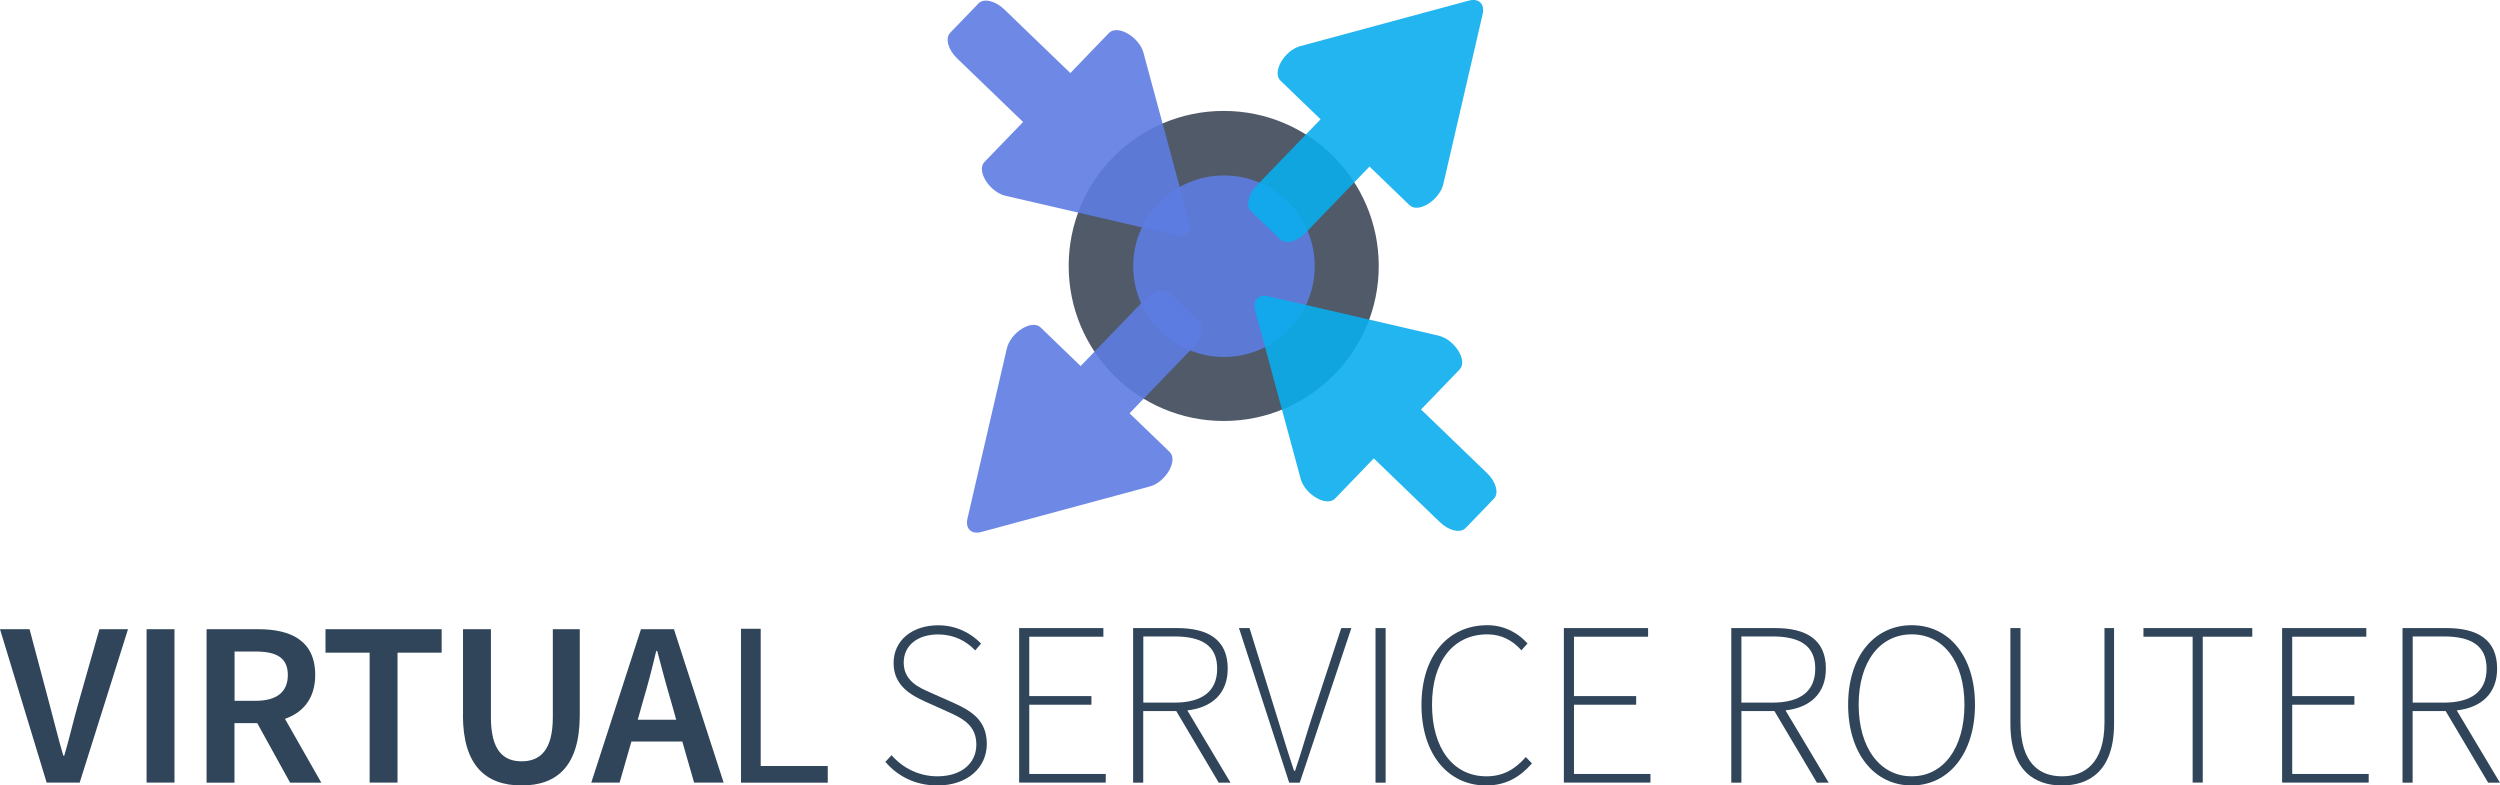
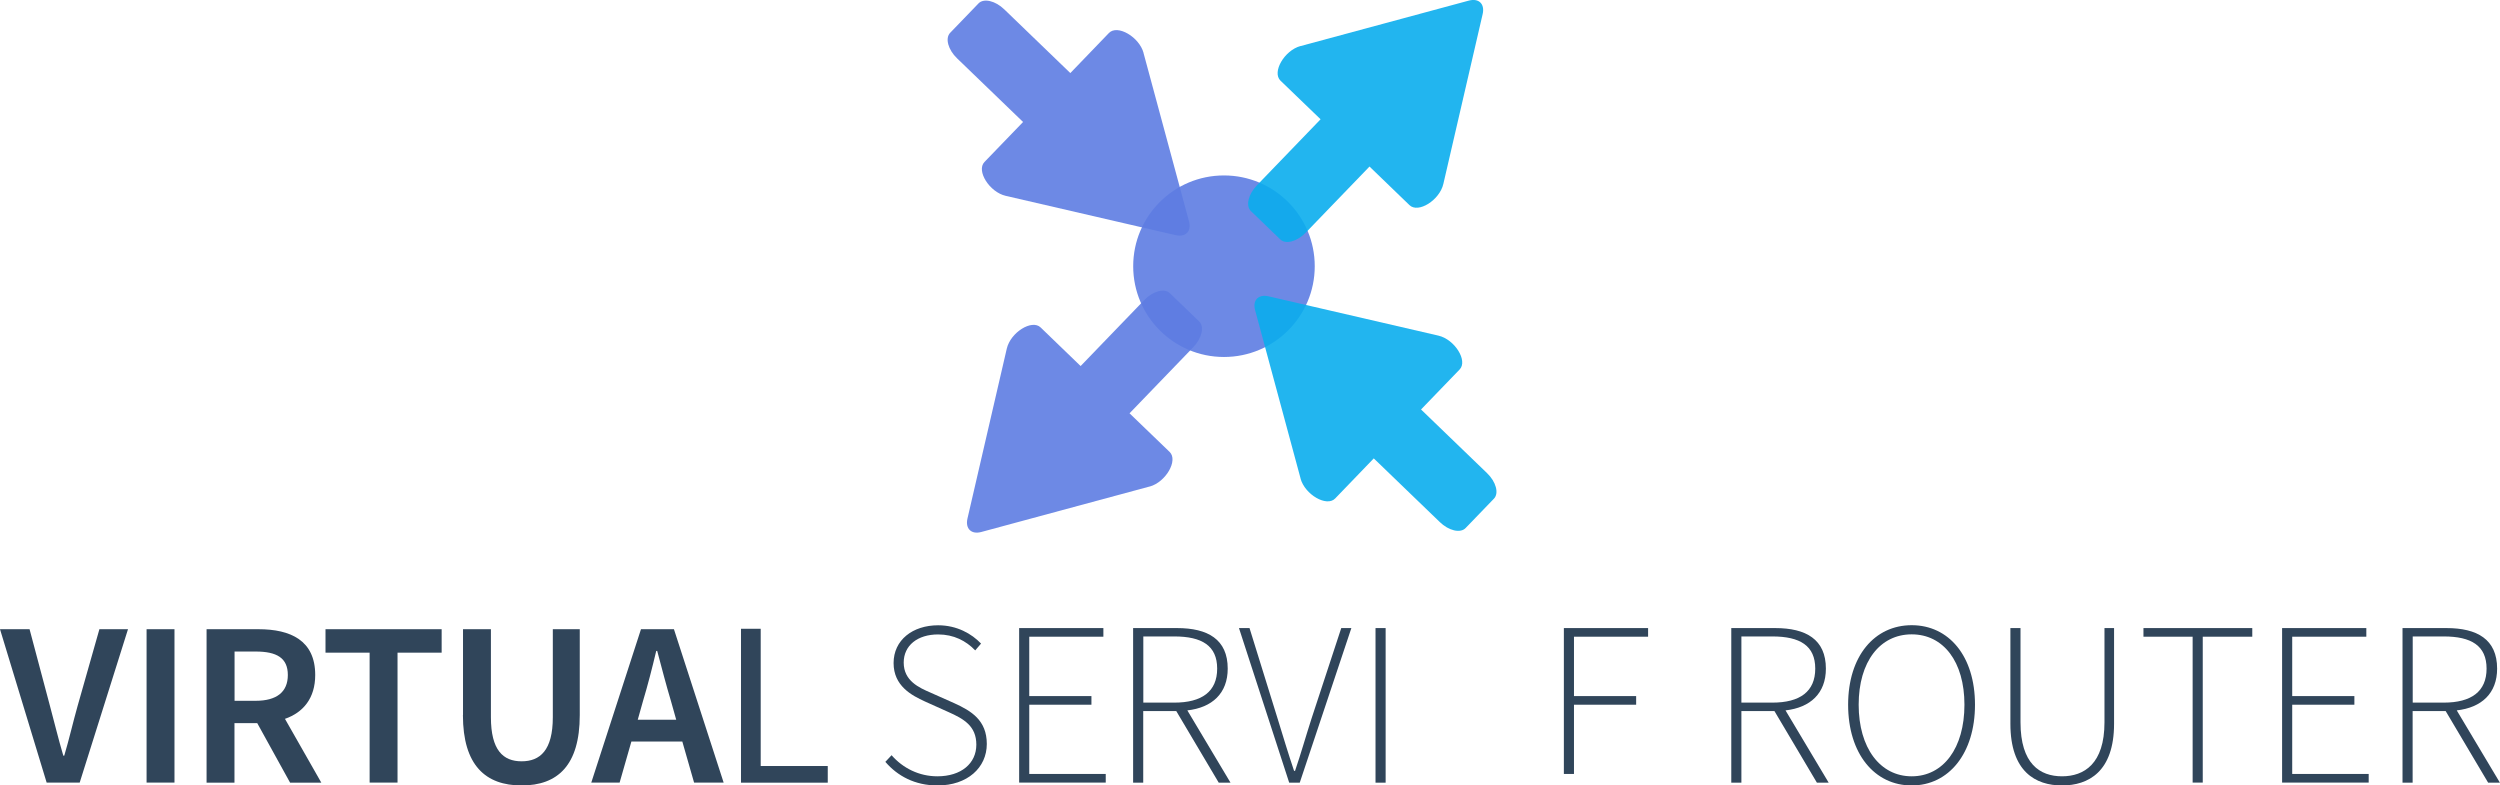
<svg xmlns="http://www.w3.org/2000/svg" id="Calque_1" viewBox="0 0 286.71 90.08">
-   <circle cx="140.34" cy="30.5" r="17.78" style="fill:#3d4859; isolation:isolate; opacity:.9;" />
  <circle cx="140.37" cy="30.53" r="10.41" style="fill:#5e7ce2; isolation:isolate; opacity:.9;" />
  <path d="M149.13,5.29L168.45.07c1.14-.31,1.85.38,1.59,1.53l-4.51,19.49c-.43,1.87-2.88,3.4-3.88,2.44l-4.59-4.43-7.3,7.57c-.99,1.03-2.31,1.39-2.93.79l-3.37-3.25c-.62-.6-.31-1.93.69-2.96l7.3-7.57-4.6-4.43c-1-.97.44-3.46,2.29-3.97h0Z" style="fill:#0aaded; isolation:isolate; opacity:.9;" />
  <path d="M131.86,55.79l-19.32,5.22c-1.14.31-1.85-.38-1.59-1.53l4.51-19.49c.43-1.87,2.88-3.4,3.88-2.44l4.59,4.43,7.3-7.57c.99-1.03,2.31-1.39,2.93-.79l3.37,3.25c.62.6.31,1.93-.69,2.96l-7.3,7.57,4.6,4.43c1,.97-.44,3.46-2.29,3.97h0Z" style="fill:#5e7ce2; isolation:isolate; opacity:.9;" />
  <path d="M131.14,6.06l5.22,19.32c.31,1.14-.38,1.85-1.53,1.59l-19.49-4.51c-1.87-.43-3.4-2.88-2.44-3.88l4.43-4.59-7.57-7.3c-1.03-.99-1.39-2.31-.79-2.93l3.25-3.37c.6-.62,1.93-.31,2.96.69l7.57,7.3,4.43-4.6c.97-1,3.46.44,3.97,2.29h0Z" style="fill:#5e7ce2; isolation:isolate; opacity:.9;" />
  <path d="M149.16,54.89l-5.22-19.32c-.31-1.14.38-1.85,1.53-1.59l19.49,4.51c1.87.43,3.4,2.88,2.44,3.88l-4.43,4.59,7.57,7.3c1.03.99,1.39,2.31.79,2.93l-3.25,3.37c-.6.62-1.93.31-2.96-.69l-7.57-7.3-4.43,4.6c-.97,1-3.46-.44-3.97-2.29h0Z" style="fill:#0aaded; isolation:isolate; opacity:.9;" />
  <g style="isolation:isolate;">
    <g style="isolation:isolate;">
      <path d="M0,72.16h3.39l2.34,8.8c.54,1.99.94,3.71,1.53,5.7h.11c.59-1.99.97-3.71,1.53-5.7l2.5-8.8h3.28l-5.54,17.59h-3.79L0,72.16Z" style="fill:#30455a;" />
      <path d="M16.81,72.16h3.2v17.59h-3.2v-17.59Z" style="fill:#30455a;" />
    </g>
    <g style="isolation:isolate;">
      <path d="M23.7,72.16h5.94c3.69,0,6.51,1.29,6.51,5.25,0,2.66-1.37,4.3-3.47,5.03l4.17,7.32h-3.58l-3.77-6.83h-2.61v6.83h-3.2v-17.59ZM29.32,80.37c2.39,0,3.69-.99,3.69-2.96s-1.29-2.69-3.69-2.69h-2.42v5.65h2.42Z" style="fill:#30455a;" />
    </g>
    <g style="isolation:isolate;">
      <path d="M42.39,74.85h-5.06v-2.69h13.32v2.69h-5.06v14.9h-3.2v-14.9Z" style="fill:#30455a;" />
    </g>
    <g style="isolation:isolate;">
      <path d="M53.1,82.01v-9.85h3.2v10.09c0,3.79,1.4,5.06,3.52,5.06s3.58-1.26,3.58-5.06v-10.09h3.09v9.85c0,5.79-2.56,8.07-6.67,8.07s-6.73-2.29-6.73-8.07Z" style="fill:#30455a;" />
    </g>
    <g style="isolation:isolate;">
      <path d="M73.52,72.16h3.77l5.7,17.59h-3.39l-1.35-4.71h-5.84l-1.35,4.71h-3.25l5.7-17.59ZM73.14,82.54h4.41l-.59-2.1c-.56-1.86-1.08-3.88-1.59-5.79h-.11c-.46,1.94-.97,3.93-1.53,5.79l-.59,2.1Z" style="fill:#30455a;" />
    </g>
    <g style="isolation:isolate;">
      <path d="M84.98,72.11h2.26v15.74h7.69v1.91h-9.95v-17.65Z" style="fill:#30455a;" />
    </g>
    <g style="isolation:isolate;">
      <path d="M101.52,87.39l.73-.78c1.29,1.48,3.15,2.42,5.25,2.42,2.74,0,4.47-1.48,4.47-3.63s-1.45-2.96-3.2-3.74l-2.69-1.21c-1.53-.7-3.6-1.78-3.6-4.41s2.18-4.33,5.11-4.33c2.15,0,3.85.97,4.92,2.1l-.67.78c-1.05-1.1-2.47-1.83-4.25-1.83-2.37,0-3.95,1.27-3.95,3.23,0,2.1,1.78,2.88,3.07,3.44l2.72,1.21c1.96.89,3.74,1.96,3.74,4.68s-2.23,4.76-5.65,4.76c-2.61,0-4.6-1.1-5.97-2.69Z" style="fill:#30455a;" />
      <path d="M116.88,72.03h9.66v.99h-8.5v6.81h7.13v.99h-7.13v7.94h8.77v.99h-9.93v-17.73Z" style="fill:#30455a;" />
    </g>
    <g style="isolation:isolate;">
      <path d="M129.96,72.03h5.03c3.52,0,5.81,1.29,5.81,4.65,0,2.83-1.78,4.47-4.63,4.79l4.95,8.29h-1.35l-4.87-8.21h-3.79v8.21h-1.16v-17.73ZM134.67,80.58c3.17,0,4.92-1.27,4.92-3.9s-1.75-3.69-4.92-3.69h-3.55v7.59h3.55Z" style="fill:#30455a;" />
    </g>
    <g style="isolation:isolate;">
      <path d="M142.09,72.03h1.21l3.23,10.41c.67,2.18,1.16,3.82,1.88,5.97h.11c.73-2.15,1.18-3.79,1.88-5.97l3.42-10.41h1.16l-5.92,17.73h-1.21l-5.76-17.73Z" style="fill:#30455a;" />
      <path d="M157.75,72.03h1.16v17.73h-1.16v-17.73Z" style="fill:#30455a;" />
-       <path d="M163.02,80.85c0-5.62,3.04-9.15,7.56-9.15,2.07,0,3.66,1.02,4.6,2.1l-.7.78c-.97-1.1-2.26-1.83-3.9-1.83-3.93,0-6.35,3.12-6.35,8.07s2.39,8.21,6.24,8.21c1.86,0,3.23-.75,4.52-2.21l.7.73c-1.37,1.56-2.96,2.53-5.27,2.53-4.36,0-7.4-3.61-7.4-9.23Z" style="fill:#30455a;" />
-       <path d="M179.35,72.03h9.66v.99h-8.5v6.81h7.13v.99h-7.13v7.94h8.77v.99h-9.93v-17.73Z" style="fill:#30455a;" />
+       <path d="M179.35,72.03h9.66v.99h-8.5v6.81h7.13v.99h-7.13v7.94h8.77h-9.93v-17.73Z" style="fill:#30455a;" />
      <path d="M198.56,72.03h5.03c3.52,0,5.81,1.29,5.81,4.65,0,2.83-1.78,4.47-4.63,4.79l4.95,8.29h-1.35l-4.87-8.21h-3.79v8.21h-1.16v-17.73ZM203.26,80.58c3.17,0,4.92-1.27,4.92-3.9s-1.75-3.69-4.92-3.69h-3.55v7.59h3.55Z" style="fill:#30455a;" />
      <path d="M211.95,80.82c0-5.59,3.04-9.12,7.29-9.12s7.26,3.53,7.26,9.12-3.01,9.26-7.26,9.26-7.29-3.63-7.29-9.26ZM225.29,80.82c0-4.95-2.42-8.07-6.05-8.07s-6.08,3.12-6.08,8.07,2.45,8.21,6.08,8.21,6.05-3.23,6.05-8.21Z" style="fill:#30455a;" />
      <path d="M230.56,83v-10.97h1.16v10.81c0,4.76,2.23,6.19,4.76,6.19s4.87-1.43,4.87-6.19v-10.81h1.1v10.97c0,5.52-2.96,7.08-5.97,7.08s-5.92-1.56-5.92-7.08Z" style="fill:#30455a;" />
      <path d="M251.47,73.02h-5.65v-.99h12.48v.99h-5.68v16.73h-1.16v-16.73Z" style="fill:#30455a;" />
      <path d="M261.72,72.03h9.66v.99h-8.5v6.81h7.13v.99h-7.13v7.94h8.77v.99h-9.93v-17.73Z" style="fill:#30455a;" />
      <path d="M275.54,72.03h5.03c3.52,0,5.81,1.29,5.81,4.65,0,2.83-1.78,4.47-4.63,4.79l4.95,8.29h-1.35l-4.87-8.21h-3.79v8.21h-1.16v-17.73ZM280.25,80.58c3.17,0,4.92-1.27,4.92-3.9s-1.75-3.69-4.92-3.69h-3.55v7.59h3.55Z" style="fill:#30455a;" />
    </g>
  </g>
</svg>